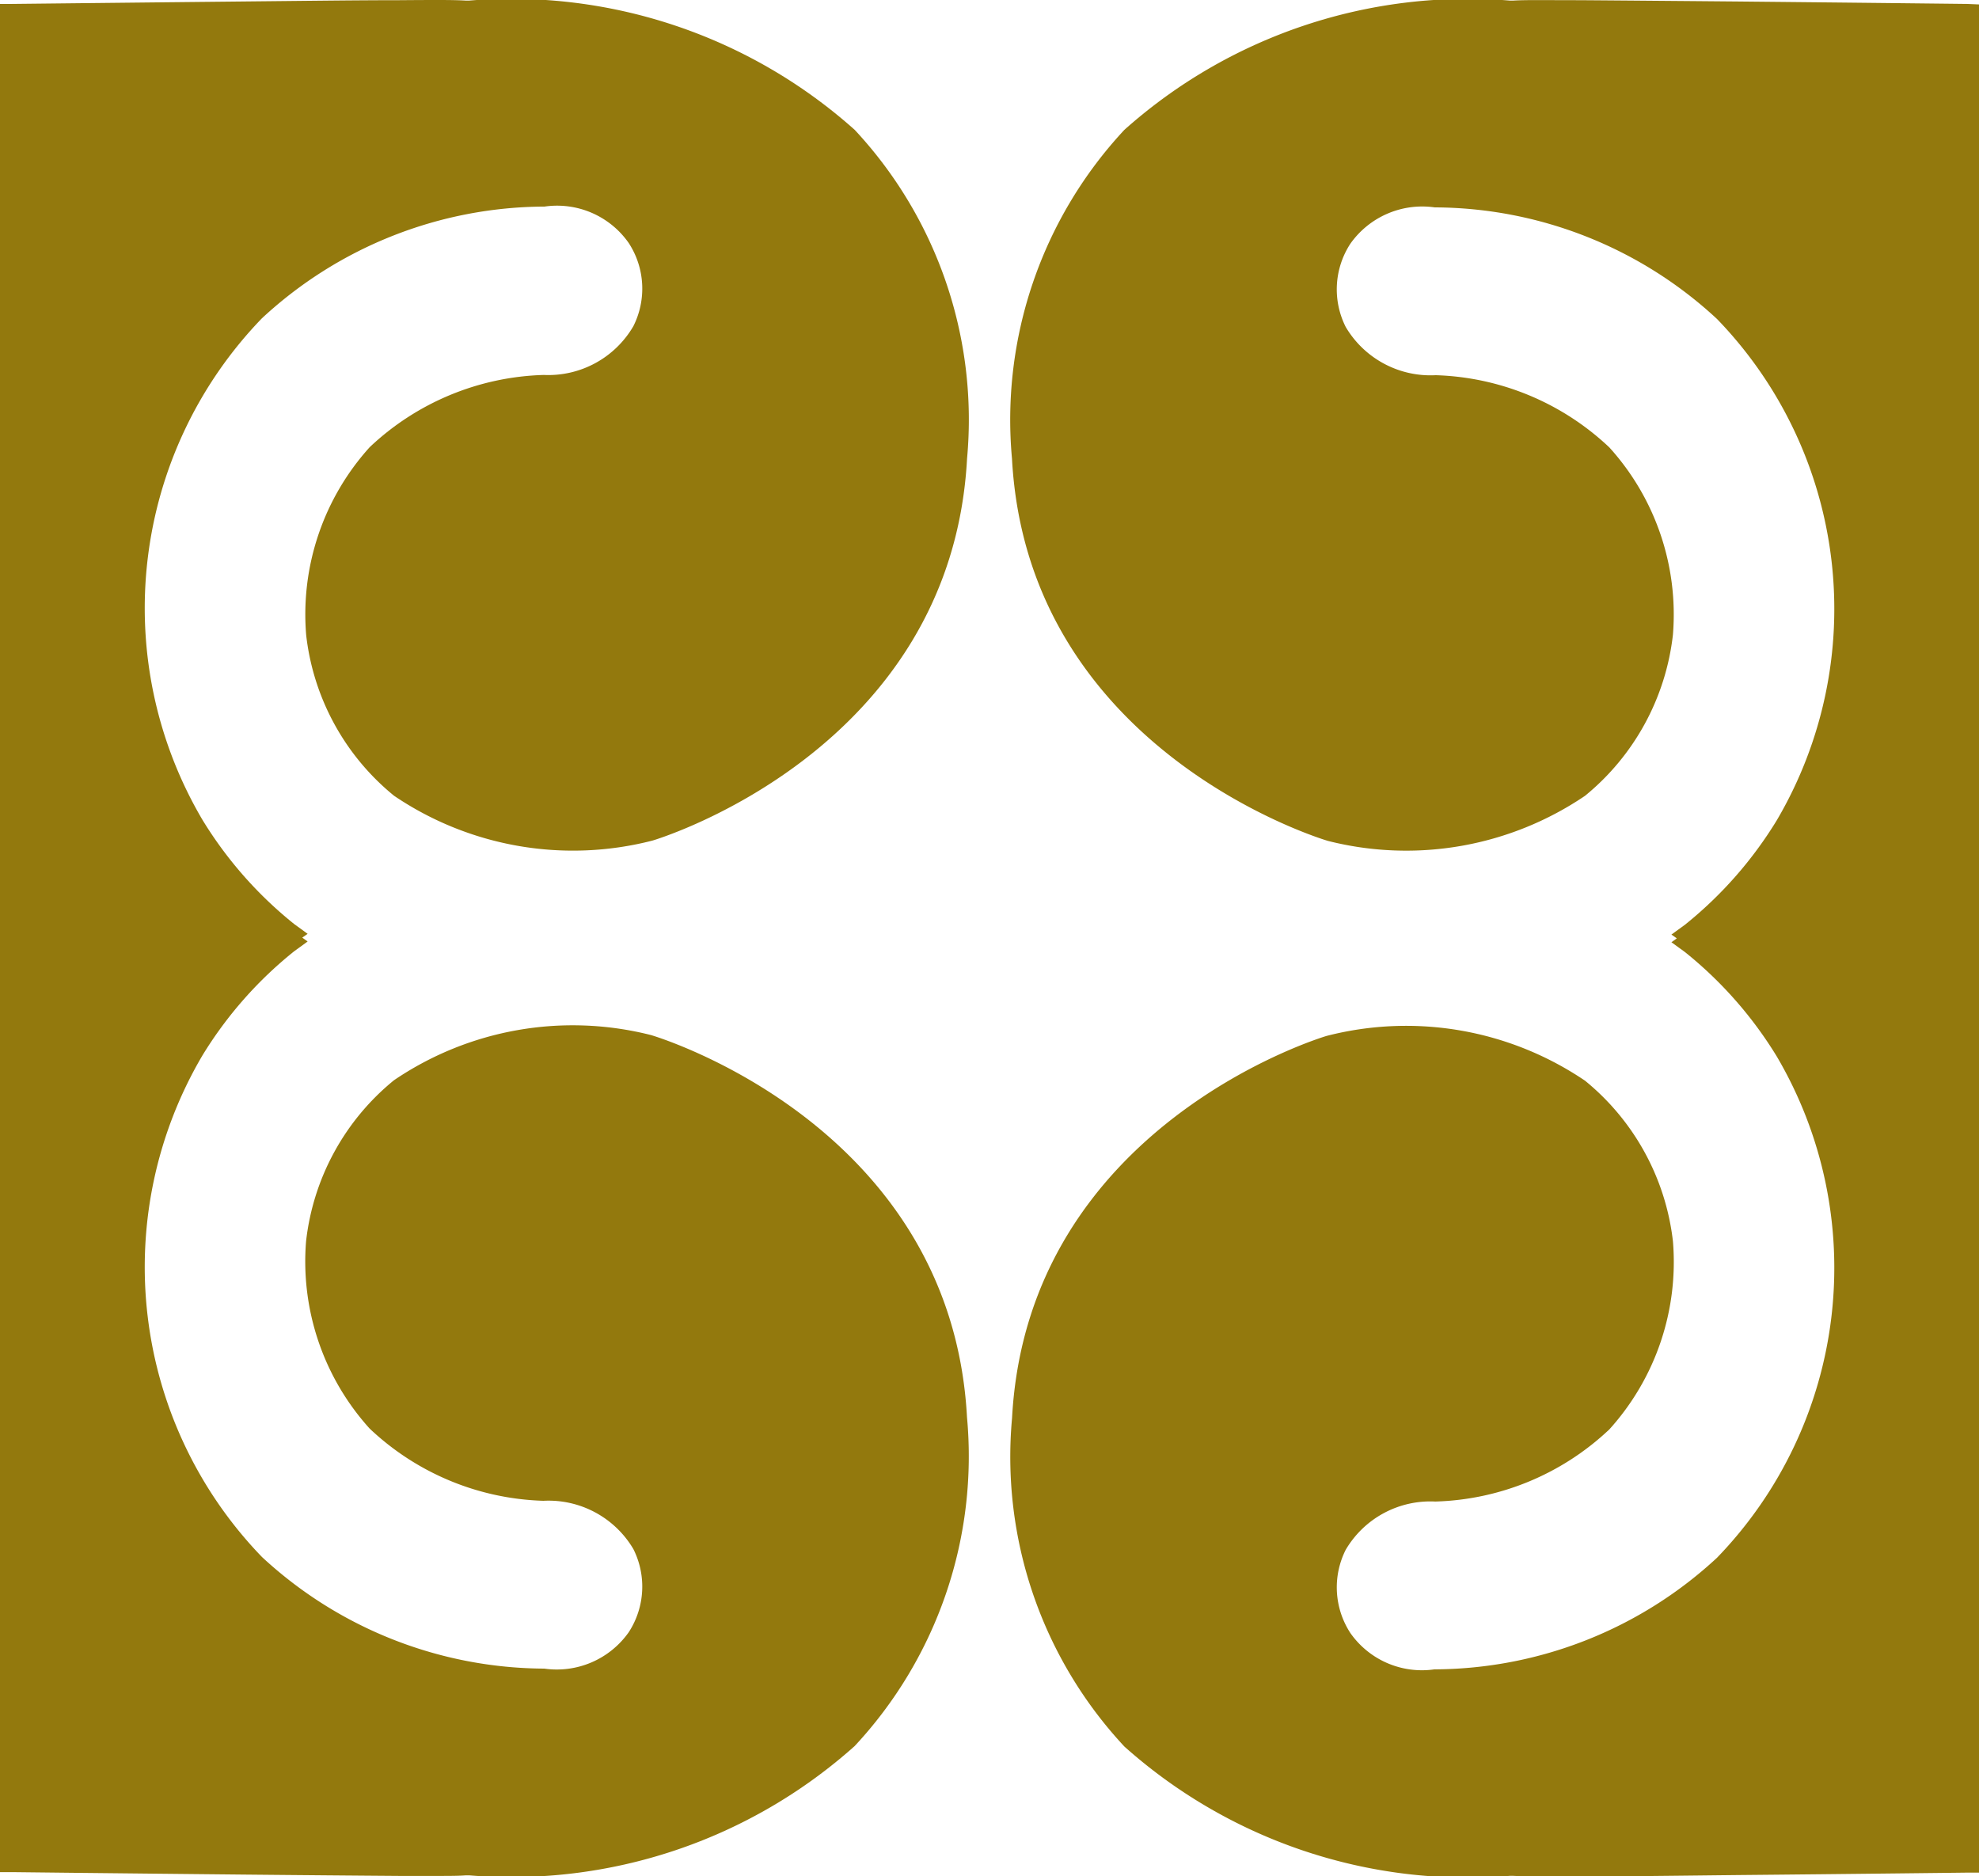
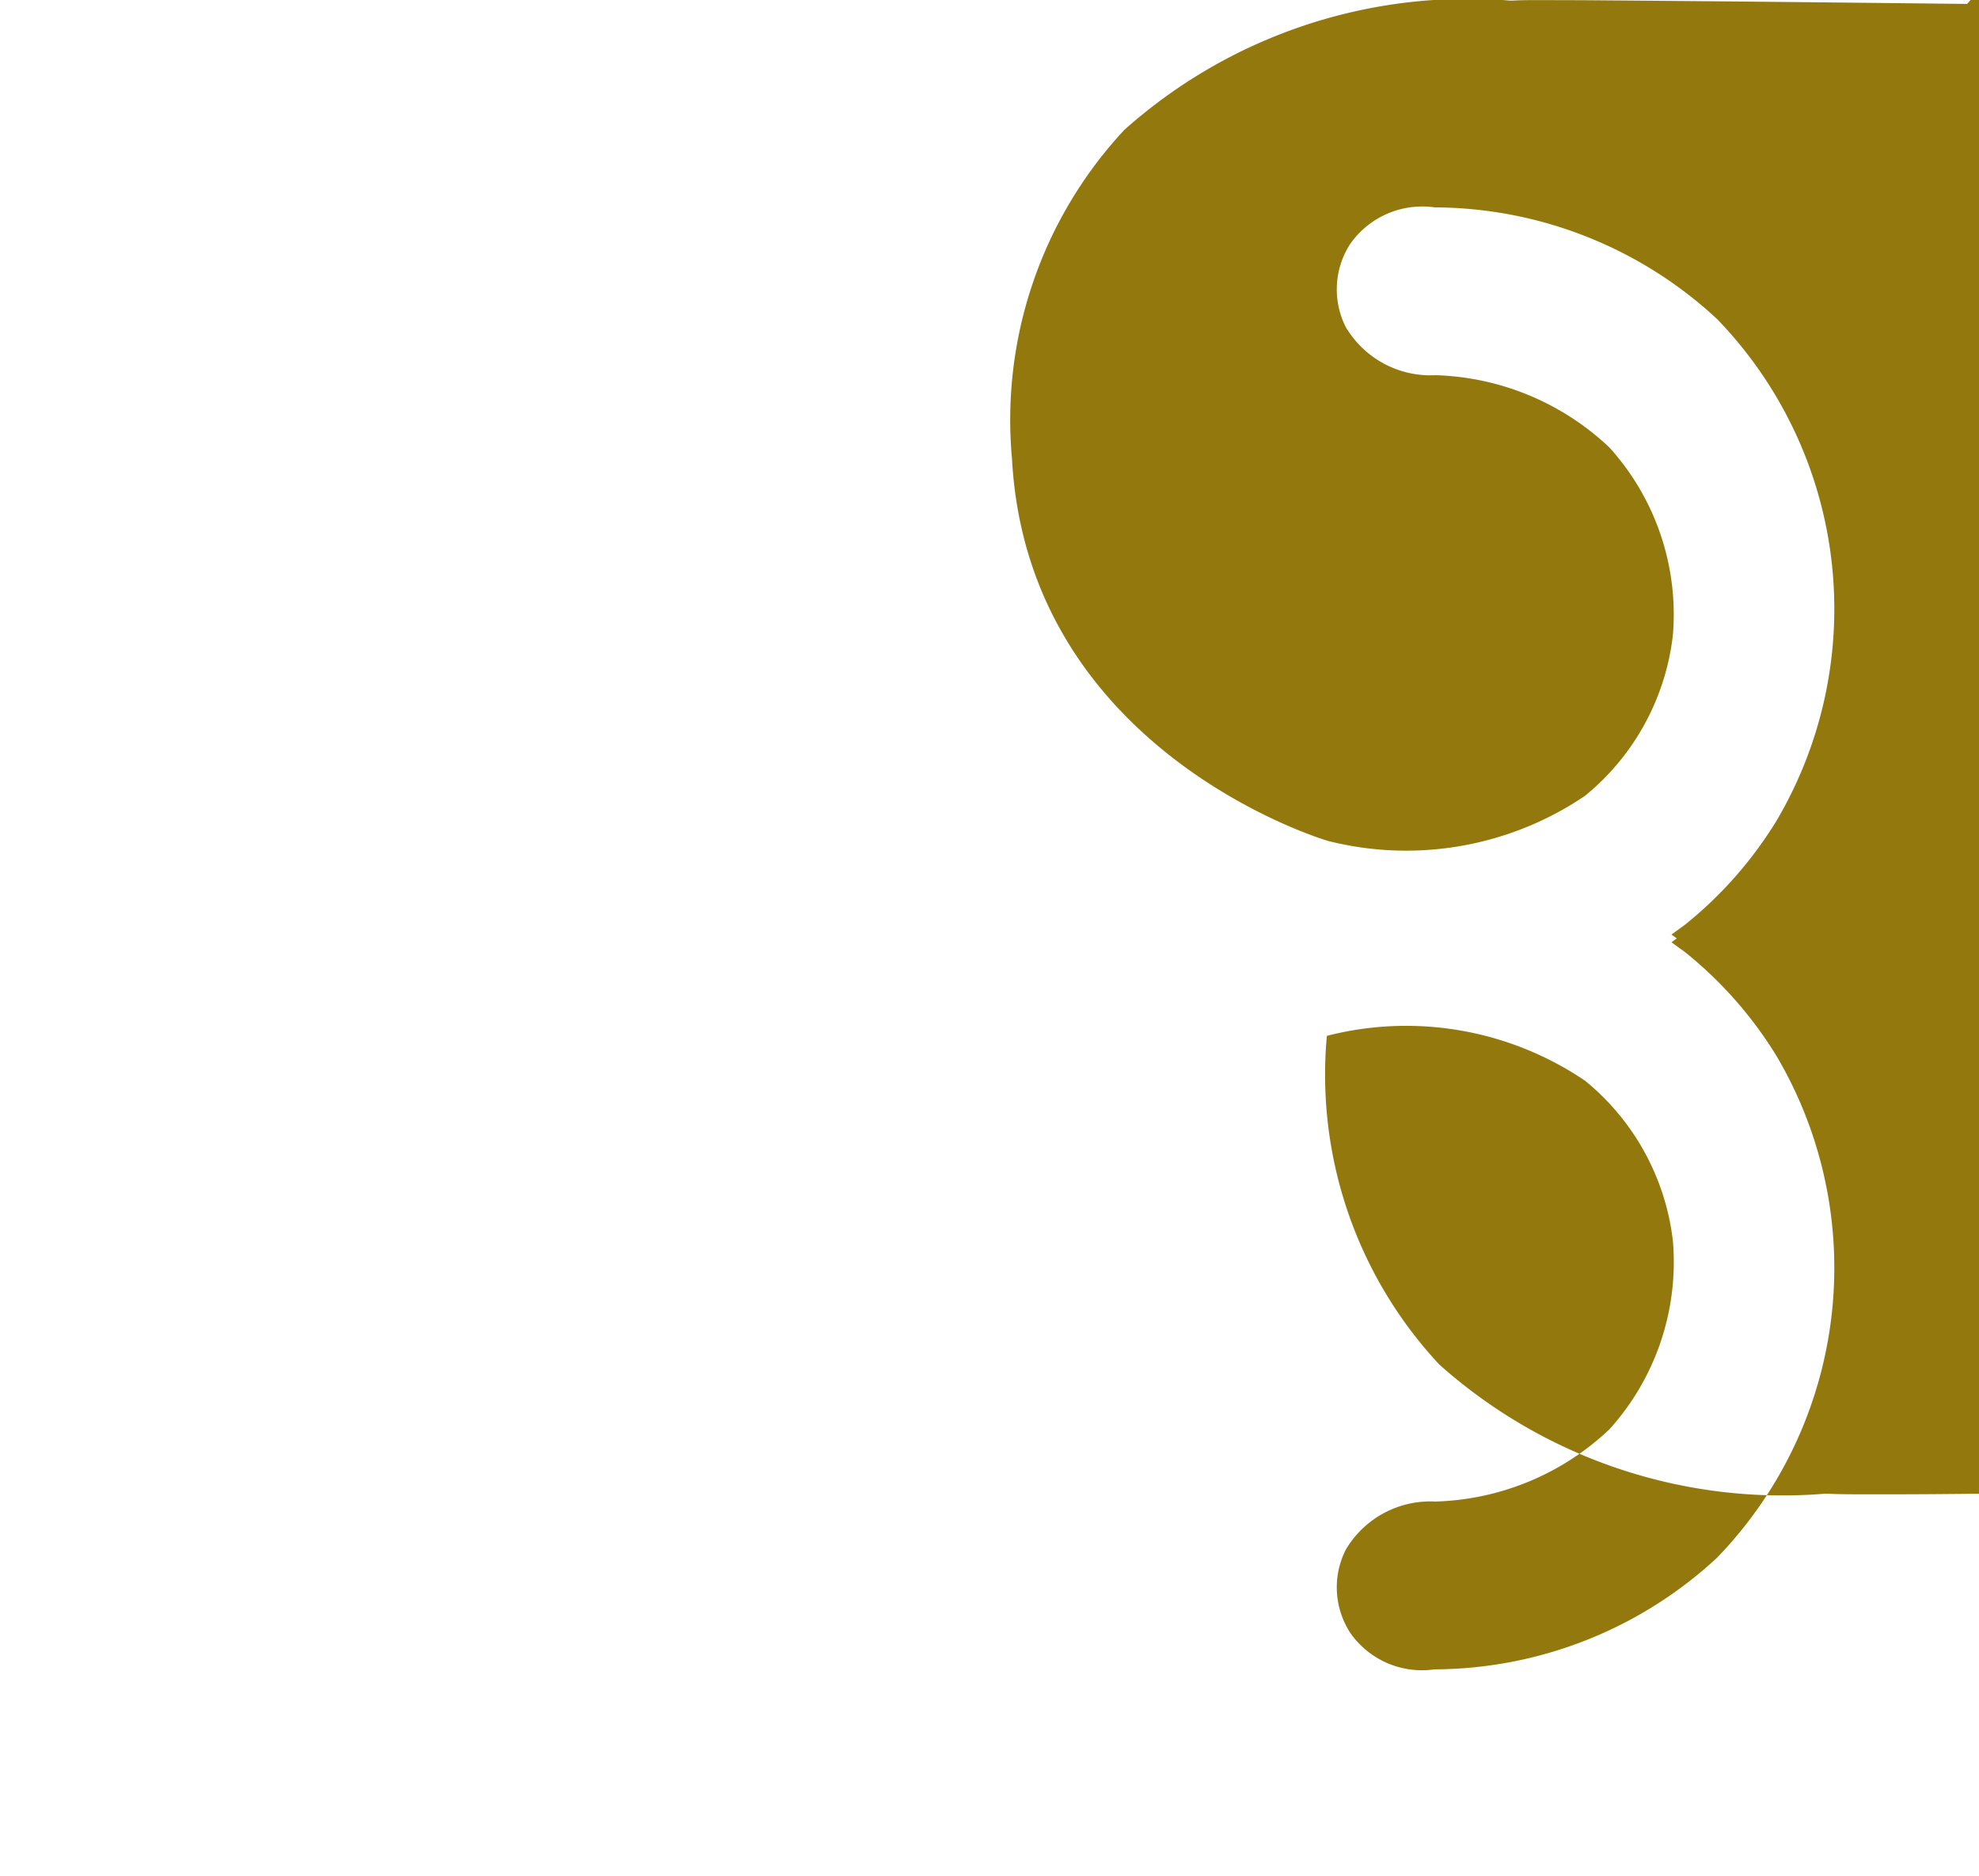
<svg xmlns="http://www.w3.org/2000/svg" width="31.709" height="30.066" viewBox="0 0 31.709 30.066">
  <defs>
    <style>.a{fill:#93790d;}</style>
  </defs>
  <g transform="translate(457.367 -2075.127)">
-     <path class="a" d="M-448.653,2081.135a4.233,4.233,0,0,0-2.79,1.157,3.994,3.994,0,0,0-1.018,3.013,3.885,3.885,0,0,0,1.408,2.573,5.114,5.114,0,0,0,4.137.719c.048-.013,4.792-1.43,5.044-6.123a6.81,6.81,0,0,0-1.8-5.266,8.259,8.259,0,0,0-6.175-2.072v0l-.062,0c-.192-.012-.516-.01-1.062-.006-.69,0-1.61.012-2.529.021-1.838.019-3.678.039-3.678.039l-.19,0v29.935l.19,0s1.84.021,3.678.039c.92.009,1.84.017,2.529.022l.581,0c.216,0,.371,0,.482-.009l.062,0v0a8.255,8.255,0,0,0,6.173-2.072,6.811,6.811,0,0,0,1.8-5.269c-.253-4.69-5-6.106-5.065-6.124a5.1,5.1,0,0,0-4.116.724,3.887,3.887,0,0,0-1.409,2.582,3.992,3.992,0,0,0,1.019,3,4.232,4.232,0,0,0,2.783,1.157h0a1.578,1.578,0,0,1,1.442.773,1.34,1.34,0,0,1-.074,1.333,1.41,1.41,0,0,1-1.353.583,6.691,6.691,0,0,1-4.523-1.788,6.684,6.684,0,0,1-.957-8.033,6.43,6.43,0,0,1,1.472-1.673l.216-.157-.086-.062.086-.061-.216-.157a6.439,6.439,0,0,1-1.472-1.674,6.684,6.684,0,0,1,.957-8.033,6.691,6.691,0,0,1,4.528-1.789,1.4,1.4,0,0,1,1.348.584,1.339,1.339,0,0,1,.074,1.333A1.576,1.576,0,0,1-448.653,2081.135Z" transform="translate(0)" />
-     <path class="a" d="M-426.267,2075.19s-1.84-.021-3.678-.039c-.92-.008-1.839-.016-2.529-.021-.548,0-.872-.006-1.062.006l-.062,0v0a8.264,8.264,0,0,0-6.173,2.072,6.814,6.814,0,0,0-1.8,5.27c.253,4.689,5,6.106,5.065,6.124a5.109,5.109,0,0,0,4.116-.723,3.894,3.894,0,0,0,1.409-2.583,3.989,3.989,0,0,0-1.019-3,4.234,4.234,0,0,0-2.783-1.157h0a1.578,1.578,0,0,1-1.441-.773,1.339,1.339,0,0,1,.074-1.333,1.41,1.41,0,0,1,1.352-.583,6.681,6.681,0,0,1,4.523,1.788,6.683,6.683,0,0,1,.958,8.033,6.463,6.463,0,0,1-1.472,1.674l-.216.157.086.061-.086.062.216.157a6.454,6.454,0,0,1,1.472,1.673,6.683,6.683,0,0,1-.958,8.033,6.692,6.692,0,0,1-4.528,1.788,1.4,1.4,0,0,1-1.347-.583,1.34,1.34,0,0,1-.074-1.333,1.573,1.573,0,0,1,1.435-.773,4.232,4.232,0,0,0,2.79-1.157,4,4,0,0,0,1.018-3.013,3.889,3.889,0,0,0-1.408-2.573,5.111,5.111,0,0,0-4.137-.719c-.048.013-4.792,1.429-5.044,6.123a6.807,6.807,0,0,0,1.8,5.265,8.258,8.258,0,0,0,6.173,2.072v0l.062,0c.111.006.266.009.481.009l.581,0c.69,0,1.61-.012,2.529-.022,1.839-.017,3.678-.039,3.678-.039l.19,0v-29.935Z" transform="translate(0.419)" />
+     <path class="a" d="M-426.267,2075.19s-1.84-.021-3.678-.039c-.92-.008-1.839-.016-2.529-.021-.548,0-.872-.006-1.062.006l-.062,0v0a8.264,8.264,0,0,0-6.173,2.072,6.814,6.814,0,0,0-1.8,5.27c.253,4.689,5,6.106,5.065,6.124a5.109,5.109,0,0,0,4.116-.723,3.894,3.894,0,0,0,1.409-2.583,3.989,3.989,0,0,0-1.019-3,4.234,4.234,0,0,0-2.783-1.157h0a1.578,1.578,0,0,1-1.441-.773,1.339,1.339,0,0,1,.074-1.333,1.41,1.41,0,0,1,1.352-.583,6.681,6.681,0,0,1,4.523,1.788,6.683,6.683,0,0,1,.958,8.033,6.463,6.463,0,0,1-1.472,1.674l-.216.157.086.061-.086.062.216.157a6.454,6.454,0,0,1,1.472,1.673,6.683,6.683,0,0,1-.958,8.033,6.692,6.692,0,0,1-4.528,1.788,1.4,1.4,0,0,1-1.347-.583,1.34,1.34,0,0,1-.074-1.333,1.573,1.573,0,0,1,1.435-.773,4.232,4.232,0,0,0,2.79-1.157,4,4,0,0,0,1.018-3.013,3.889,3.889,0,0,0-1.408-2.573,5.111,5.111,0,0,0-4.137-.719a6.807,6.807,0,0,0,1.8,5.265,8.258,8.258,0,0,0,6.173,2.072v0l.062,0c.111.006.266.009.481.009l.581,0c.69,0,1.61-.012,2.529-.022,1.839-.017,3.678-.039,3.678-.039l.19,0v-29.935Z" transform="translate(0.419)" />
  </g>
</svg>